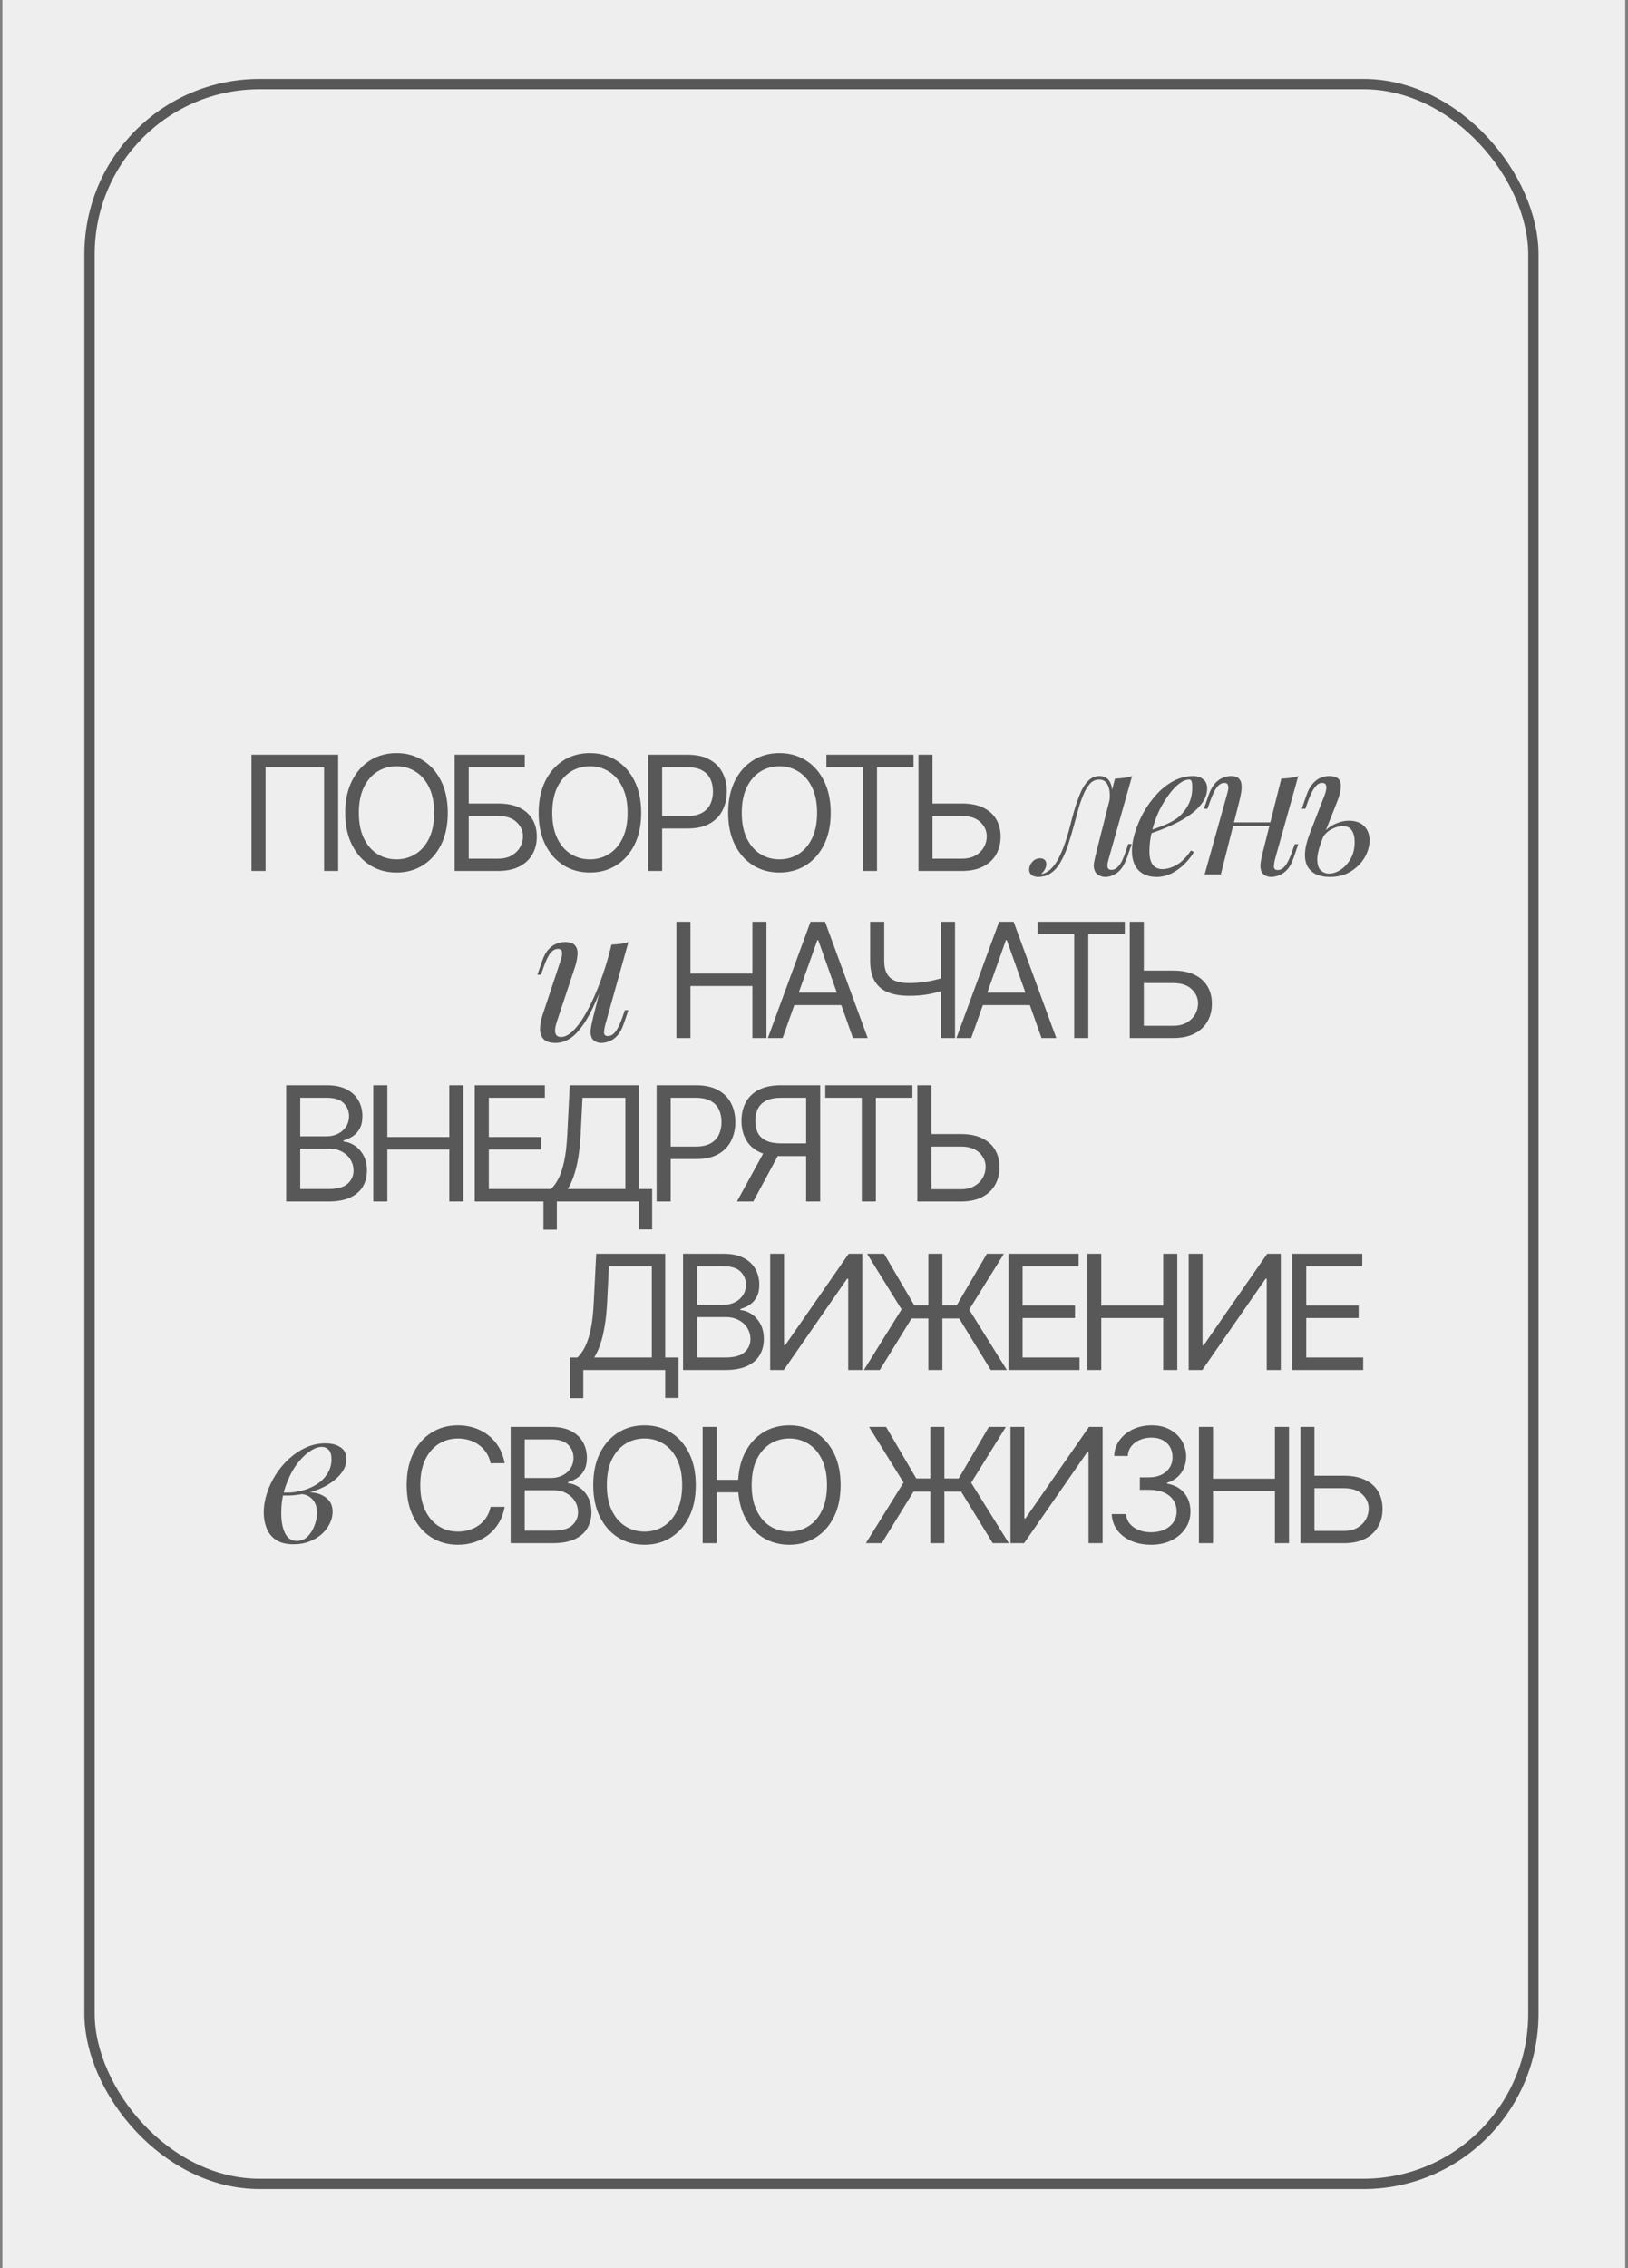
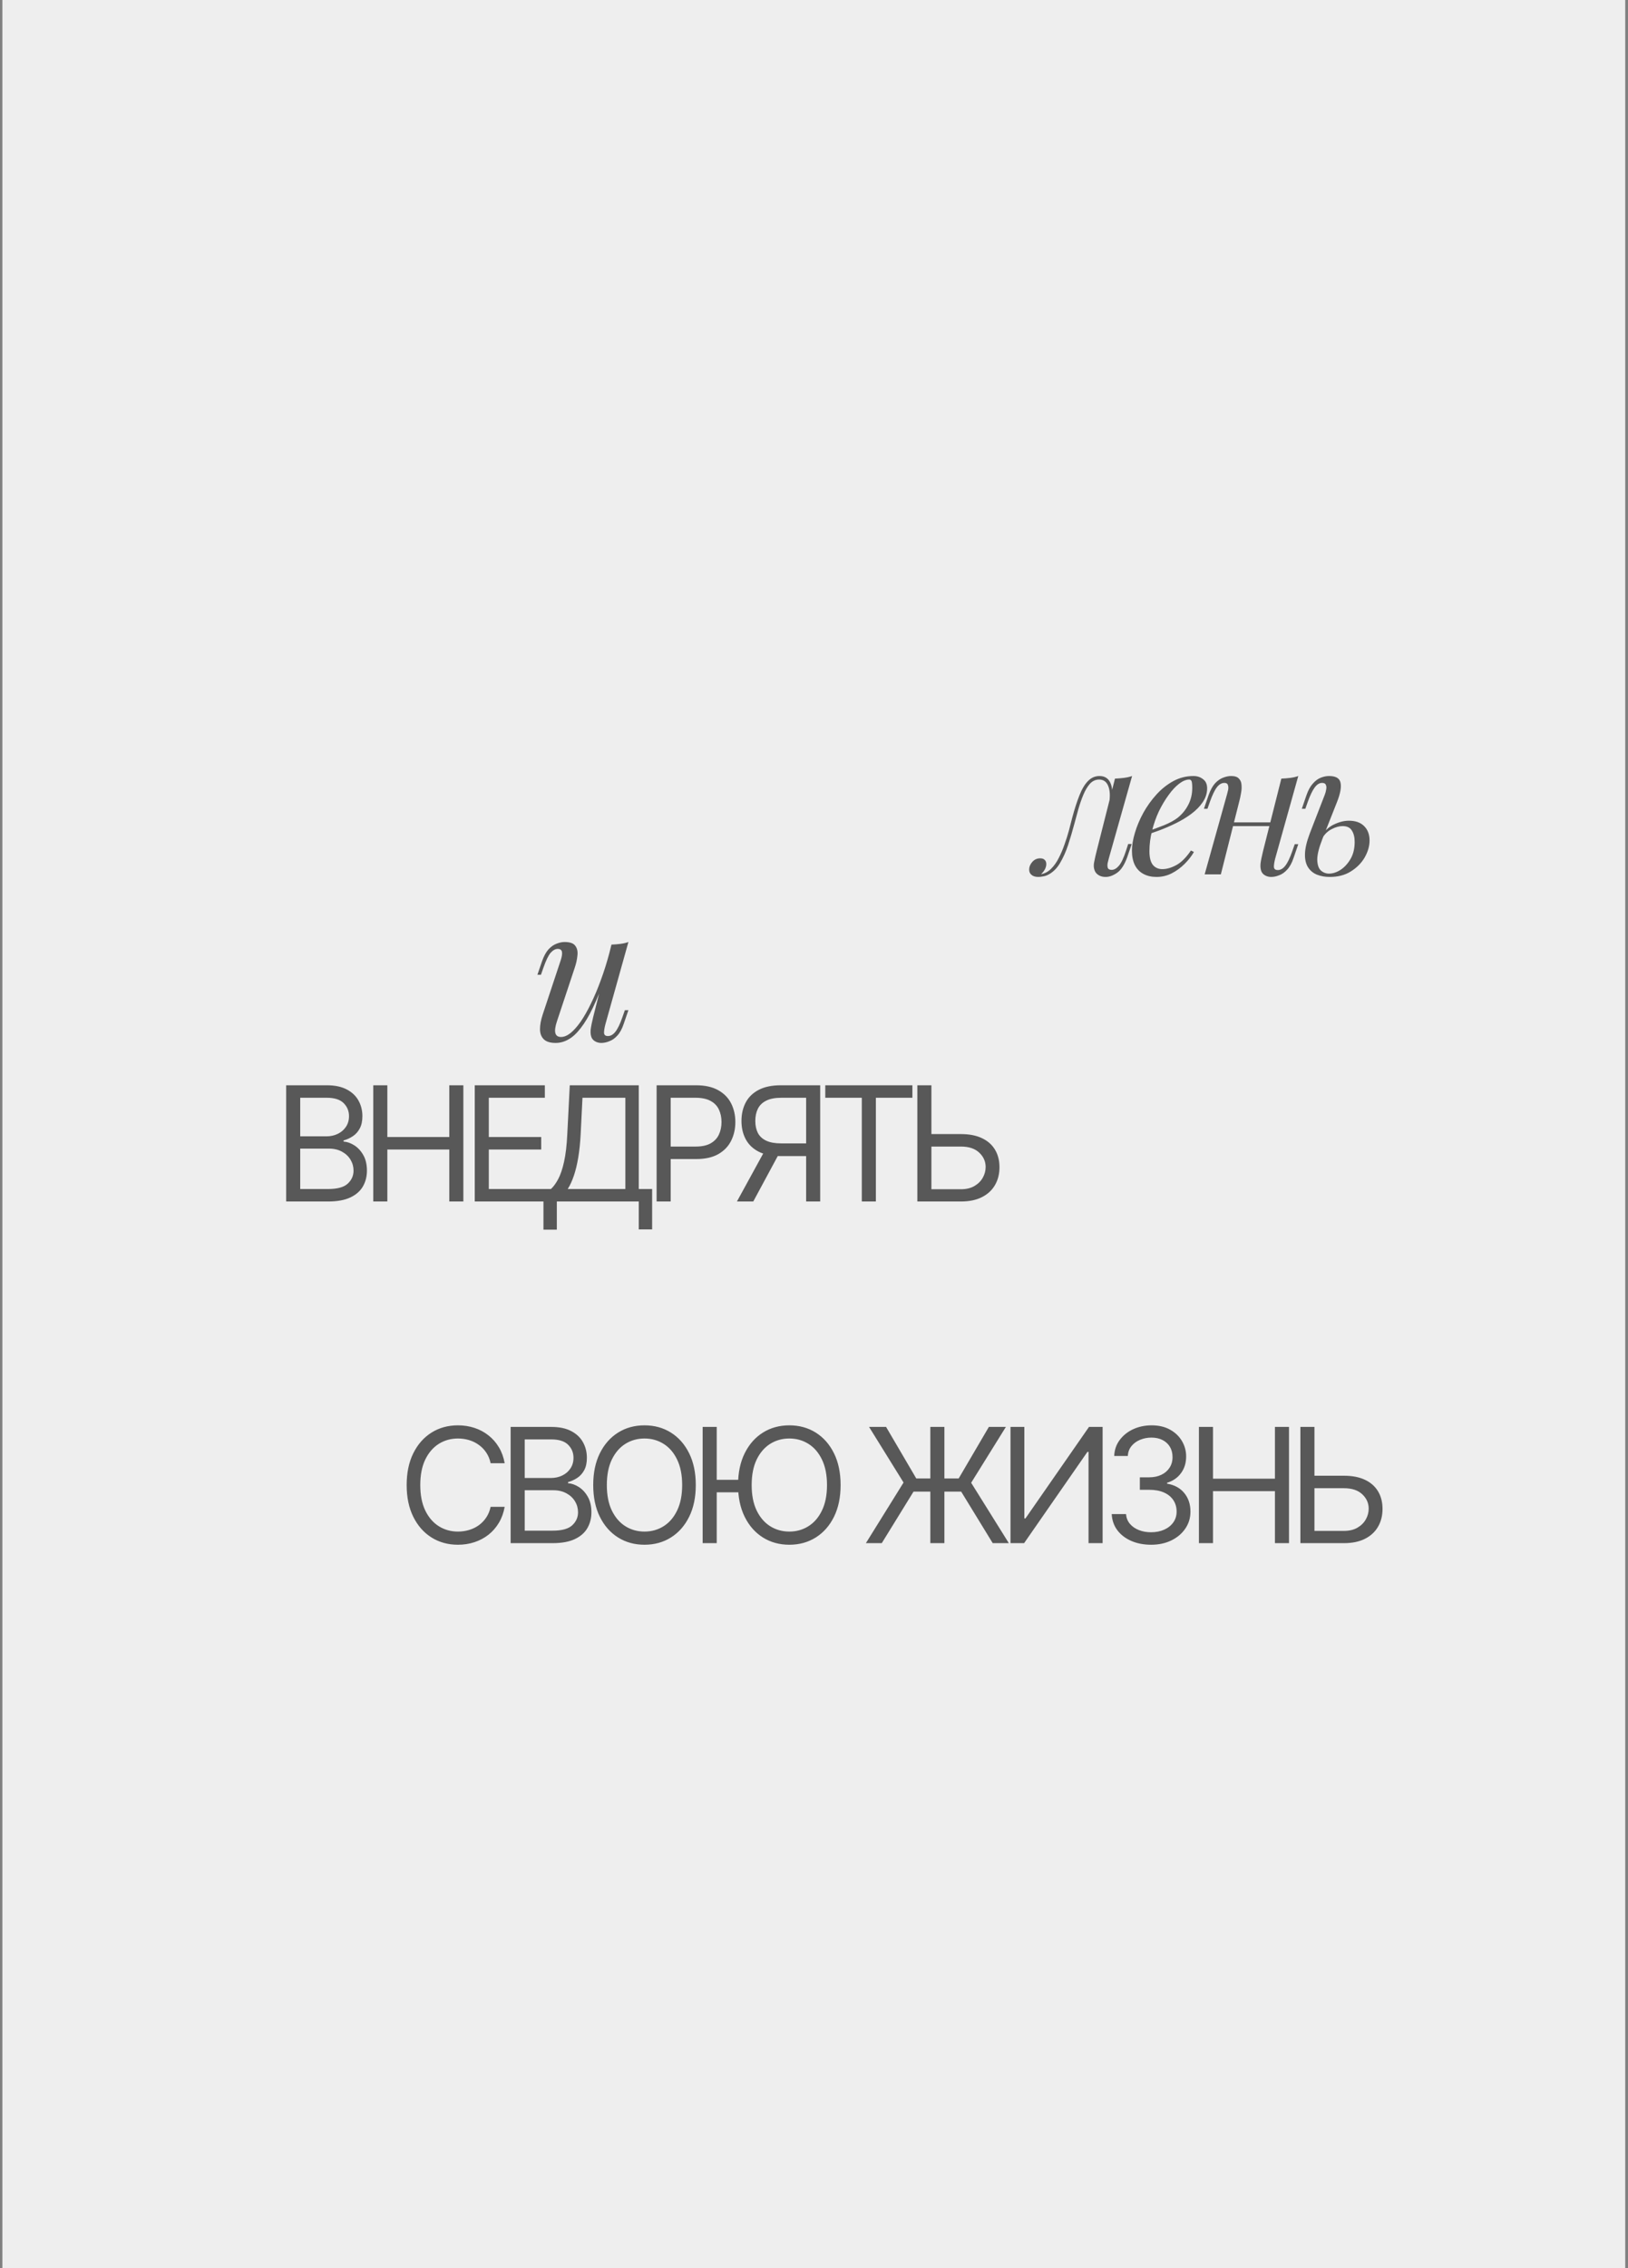
<svg xmlns="http://www.w3.org/2000/svg" width="316" height="440" viewBox="0 0 316 440" fill="none">
  <rect x="0" y="0" width="316" height="440" fill="#808080" stroke="none" />
  <rect width="315" height="440" transform="translate(0.461)" fill="#EEEEEE" />
-   <rect x="17.375" y="16.318" width="280.26" height="407.365" rx="33" stroke="#585858" stroke-width="2" />
-   <path d="M65.636 146.414V168.963H62.905V148.836H51.543V168.963H48.812V146.414H65.636ZM86.914 157.688C86.914 160.066 86.484 162.122 85.626 163.854C84.767 165.586 83.589 166.922 82.091 167.862C80.594 168.801 78.884 169.271 76.96 169.271C75.037 169.271 73.327 168.801 71.83 167.862C70.332 166.922 69.154 165.586 68.296 163.854C67.437 162.122 67.007 160.066 67.007 157.688C67.007 155.31 67.437 153.255 68.296 151.522C69.154 149.79 70.332 148.454 71.83 147.515C73.327 146.575 75.037 146.105 76.96 146.105C78.884 146.105 80.594 146.575 82.091 147.515C83.589 148.454 84.767 149.79 85.626 151.522C86.484 153.255 86.914 155.31 86.914 157.688ZM84.271 157.688C84.271 155.736 83.945 154.088 83.291 152.745C82.645 151.401 81.768 150.385 80.66 149.695C79.559 149.005 78.326 148.66 76.96 148.66C75.595 148.66 74.359 149.005 73.25 149.695C72.149 150.385 71.272 151.401 70.619 152.745C69.973 154.088 69.65 155.736 69.65 157.688C69.65 159.641 69.973 161.288 70.619 162.632C71.272 163.975 72.149 164.992 73.25 165.681C74.359 166.371 75.595 166.716 76.96 166.716C78.326 166.716 79.559 166.371 80.66 165.681C81.768 164.992 82.645 163.975 83.291 162.632C83.945 161.288 84.271 159.641 84.271 157.688ZM88.249 168.963V146.414H101.858V148.836H90.98V155.882H96.705C98.32 155.882 99.682 156.147 100.79 156.675C101.906 157.204 102.75 157.949 103.322 158.91C103.902 159.872 104.192 161.006 104.192 162.312C104.192 163.619 103.902 164.771 103.322 165.77C102.75 166.768 101.906 167.55 100.79 168.115C99.682 168.68 98.32 168.963 96.705 168.963H88.249ZM90.98 166.584H96.705C97.733 166.584 98.603 166.379 99.315 165.968C100.034 165.549 100.577 165.014 100.944 164.36C101.319 163.7 101.506 163.002 101.506 162.268C101.506 161.189 101.091 160.261 100.262 159.483C99.432 158.697 98.247 158.305 96.705 158.305H90.98V166.584ZM124.457 157.688C124.457 160.066 124.028 162.122 123.169 163.854C122.31 165.586 121.132 166.922 119.635 167.862C118.137 168.801 116.427 169.271 114.504 169.271C112.581 169.271 110.871 168.801 109.373 167.862C107.876 166.922 106.698 165.586 105.839 163.854C104.98 162.122 104.551 160.066 104.551 157.688C104.551 155.31 104.98 153.255 105.839 151.522C106.698 149.79 107.876 148.454 109.373 147.515C110.871 146.575 112.581 146.105 114.504 146.105C116.427 146.105 118.137 146.575 119.635 147.515C121.132 148.454 122.31 149.79 123.169 151.522C124.028 153.255 124.457 155.31 124.457 157.688ZM121.815 157.688C121.815 155.736 121.488 154.088 120.835 152.745C120.189 151.401 119.312 150.385 118.203 149.695C117.102 149.005 115.869 148.66 114.504 148.66C113.139 148.66 111.902 149.005 110.794 149.695C109.693 150.385 108.815 151.401 108.162 152.745C107.516 154.088 107.193 155.736 107.193 157.688C107.193 159.641 107.516 161.288 108.162 162.632C108.815 163.975 109.693 164.992 110.794 165.681C111.902 166.371 113.139 166.716 114.504 166.716C115.869 166.716 117.102 166.371 118.203 165.681C119.312 164.992 120.189 163.975 120.835 162.632C121.488 161.288 121.815 159.641 121.815 157.688ZM125.793 168.963V146.414H133.412C135.181 146.414 136.627 146.733 137.75 147.372C138.88 148.003 139.717 148.858 140.26 149.937C140.803 151.016 141.075 152.22 141.075 153.548C141.075 154.877 140.803 156.084 140.26 157.171C139.724 158.257 138.895 159.123 137.772 159.769C136.649 160.408 135.21 160.727 133.456 160.727H127.995V158.305H133.368C134.579 158.305 135.552 158.095 136.286 157.677C137.02 157.259 137.552 156.694 137.882 155.982C138.22 155.262 138.389 154.451 138.389 153.548C138.389 152.645 138.22 151.838 137.882 151.126C137.552 150.414 137.016 149.856 136.275 149.453C135.533 149.041 134.55 148.836 133.324 148.836H128.523V168.963H125.793ZM161.244 157.688C161.244 160.066 160.814 162.122 159.955 163.854C159.097 165.586 157.919 166.922 156.421 167.862C154.924 168.801 153.214 169.271 151.29 169.271C149.367 169.271 147.657 168.801 146.16 167.862C144.662 166.922 143.484 165.586 142.625 163.854C141.767 162.122 141.337 160.066 141.337 157.688C141.337 155.31 141.767 153.255 142.625 151.522C143.484 149.79 144.662 148.454 146.16 147.515C147.657 146.575 149.367 146.105 151.29 146.105C153.214 146.105 154.924 146.575 156.421 147.515C157.919 148.454 159.097 149.79 159.955 151.522C160.814 153.255 161.244 155.31 161.244 157.688ZM158.601 157.688C158.601 155.736 158.275 154.088 157.621 152.745C156.975 151.401 156.098 150.385 154.99 149.695C153.889 149.005 152.656 148.66 151.29 148.66C149.925 148.66 148.688 149.005 147.58 149.695C146.479 150.385 145.602 151.401 144.949 152.745C144.303 154.088 143.98 155.736 143.98 157.688C143.98 159.641 144.303 161.288 144.949 162.632C145.602 163.975 146.479 164.992 147.58 165.681C148.688 166.371 149.925 166.716 151.29 166.716C152.656 166.716 153.889 166.371 154.99 165.681C156.098 164.992 156.975 163.975 157.621 162.632C158.275 161.288 158.601 159.641 158.601 157.688ZM160.408 148.836V146.414H177.319V148.836H170.229V168.963H167.498V148.836H160.408ZM180.304 155.882H186.734C188.349 155.882 189.71 156.147 190.819 156.675C191.934 157.204 192.778 157.949 193.351 158.91C193.931 159.872 194.221 161.006 194.221 162.312C194.221 163.619 193.931 164.771 193.351 165.77C192.778 166.768 191.934 167.55 190.819 168.115C189.71 168.68 188.349 168.963 186.734 168.963H178.278V146.414H181.008V166.584H186.734C187.761 166.584 188.631 166.379 189.343 165.968C190.062 165.549 190.606 165.014 190.973 164.36C191.347 163.7 191.534 163.002 191.534 162.268C191.534 161.189 191.119 160.261 190.29 159.483C189.461 158.697 188.275 158.305 186.734 158.305H180.304V155.882Z" fill="#585858" />
-   <path d="M131.289 201.378V178.83H134.019V188.871H146.043V178.83H148.773V201.378H146.043V191.293H134.019V201.378H131.289ZM151.909 201.378H149.046L157.326 178.83H160.145L168.424 201.378H165.562L158.823 182.397H158.647L151.909 201.378ZM152.966 192.57H164.505V194.993H152.966V192.57ZM168.901 178.83H171.632V186.361C171.632 187.476 171.826 188.353 172.215 188.992C172.604 189.623 173.155 190.071 173.867 190.335C174.579 190.592 175.419 190.721 176.388 190.721C176.997 190.721 177.588 190.699 178.161 190.655C178.733 190.603 179.291 190.533 179.834 190.445C180.385 190.357 180.921 190.251 181.442 190.126C181.97 190.001 182.488 189.862 182.994 189.708V192.174C182.502 192.328 182.014 192.468 181.53 192.592C181.053 192.717 180.554 192.824 180.033 192.912C179.519 193 178.965 193.069 178.37 193.121C177.775 193.165 177.115 193.187 176.388 193.187C174.832 193.187 173.492 192.963 172.369 192.515C171.254 192.067 170.395 191.344 169.793 190.346C169.198 189.348 168.901 188.019 168.901 186.361V178.83ZM182.642 178.83H185.372V201.378H182.642V178.83ZM188.514 201.378H185.651L193.931 178.83H196.749L205.029 201.378H202.166L195.428 182.397H195.252L188.514 201.378ZM189.571 192.57H201.109V194.993H189.571V192.57ZM201.419 181.252V178.83H218.33V181.252H211.24V201.378H208.509V181.252H201.419ZM221.315 188.298H227.745C229.359 188.298 230.721 188.563 231.829 189.091C232.945 189.62 233.789 190.365 234.362 191.326C234.942 192.288 235.232 193.422 235.232 194.728C235.232 196.035 234.942 197.187 234.362 198.185C233.789 199.184 232.945 199.965 231.829 200.531C230.721 201.096 229.359 201.378 227.745 201.378H219.289V178.83H222.019V199H227.745C228.772 199 229.642 198.795 230.354 198.384C231.073 197.965 231.617 197.429 231.984 196.776C232.358 196.116 232.545 195.418 232.545 194.684C232.545 193.605 232.13 192.677 231.301 191.899C230.471 191.113 229.286 190.721 227.745 190.721H221.315V188.298Z" fill="#585858" />
  <path d="M55.544 233.094V210.545H63.427C64.998 210.545 66.293 210.817 67.314 211.36C68.334 211.896 69.094 212.619 69.593 213.529C70.092 214.432 70.342 215.434 70.342 216.535C70.342 217.504 70.169 218.304 69.824 218.935C69.486 219.566 69.039 220.065 68.481 220.432C67.93 220.799 67.332 221.071 66.686 221.247V221.467C67.376 221.511 68.07 221.754 68.767 222.194C69.464 222.634 70.048 223.266 70.518 224.088C70.987 224.91 71.222 225.915 71.222 227.105C71.222 228.235 70.966 229.252 70.452 230.154C69.938 231.057 69.127 231.773 68.018 232.301C66.91 232.83 65.468 233.094 63.691 233.094H55.544ZM58.274 230.672H63.691C65.475 230.672 66.741 230.327 67.49 229.637C68.246 228.94 68.624 228.096 68.624 227.105C68.624 226.341 68.43 225.637 68.04 224.991C67.651 224.337 67.097 223.816 66.378 223.427C65.659 223.031 64.807 222.833 63.824 222.833H58.274V230.672ZM58.274 220.454H63.339C64.161 220.454 64.903 220.293 65.563 219.97C66.231 219.647 66.76 219.192 67.149 218.605C67.545 218.018 67.743 217.328 67.743 216.535C67.743 215.544 67.398 214.703 66.708 214.014C66.018 213.316 64.925 212.968 63.427 212.968H58.274V220.454ZM72.454 233.094V210.545H75.184V220.587H87.207V210.545H89.938V233.094H87.207V223.009H75.184V233.094H72.454ZM92.149 233.094V210.545H105.757V212.968H94.879V220.587H105.053V223.009H94.879V230.672H105.933V233.094H92.149ZM105.486 238.555V230.672H106.939C107.438 230.217 107.908 229.575 108.348 228.745C108.796 227.908 109.174 226.793 109.482 225.398C109.798 223.996 110.007 222.216 110.11 220.058L110.594 210.545H123.983V230.672H126.581V238.511H123.983V233.094H108.084V238.555H105.486ZM110.198 230.672H121.384V212.968H113.061L112.708 220.058C112.62 221.702 112.466 223.192 112.246 224.528C112.026 225.857 111.743 227.035 111.398 228.062C111.053 229.083 110.653 229.953 110.198 230.672ZM127.452 233.094V210.545H135.071C136.84 210.545 138.286 210.865 139.409 211.503C140.539 212.134 141.376 212.99 141.919 214.069C142.462 215.148 142.734 216.351 142.734 217.68C142.734 219.008 142.462 220.216 141.919 221.302C141.383 222.389 140.554 223.255 139.431 223.901C138.308 224.539 136.869 224.859 135.115 224.859H129.654V222.436H135.027C136.238 222.436 137.21 222.227 137.944 221.809C138.678 221.39 139.21 220.825 139.541 220.113C139.878 219.394 140.047 218.583 140.047 217.68C140.047 216.777 139.878 215.97 139.541 215.258C139.21 214.546 138.675 213.988 137.933 213.584C137.192 213.173 136.208 212.968 134.983 212.968H130.182V233.094H127.452ZM159.203 233.094H156.472V212.968H151.672C150.454 212.968 149.474 213.155 148.732 213.529C147.991 213.896 147.451 214.417 147.114 215.092C146.776 215.768 146.607 216.557 146.607 217.46C146.607 218.363 146.772 219.141 147.103 219.794C147.44 220.44 147.976 220.939 148.71 221.291C149.452 221.644 150.424 221.82 151.628 221.82H157.706V224.286H151.54C149.793 224.286 148.358 223.996 147.235 223.416C146.112 222.829 145.279 222.022 144.736 220.994C144.192 219.966 143.921 218.788 143.921 217.46C143.921 216.131 144.192 214.946 144.736 213.903C145.279 212.861 146.116 212.043 147.246 211.448C148.376 210.846 149.822 210.545 151.584 210.545H159.203V233.094ZM148.589 222.965H151.672L146.211 233.094H143.04L148.589 222.965ZM160.189 212.968V210.545H177.101V212.968H170.01V233.094H167.28V212.968H160.189ZM180.085 220.014H186.515C188.13 220.014 189.492 220.278 190.6 220.807C191.716 221.335 192.56 222.08 193.132 223.042C193.712 224.003 194.002 225.137 194.002 226.444C194.002 227.751 193.712 228.903 193.132 229.901C192.56 230.899 191.716 231.681 190.6 232.246C189.492 232.812 188.13 233.094 186.515 233.094H178.059V210.545H180.79V230.716H186.515C187.543 230.716 188.413 230.51 189.125 230.099C189.844 229.681 190.387 229.145 190.754 228.492C191.128 227.831 191.316 227.134 191.316 226.4C191.316 225.321 190.901 224.392 190.071 223.614C189.242 222.829 188.057 222.436 186.515 222.436H180.085V220.014Z" fill="#585858" />
-   <path d="M110.618 271.245V263.362H112.071C112.57 262.907 113.04 262.264 113.48 261.435C113.928 260.598 114.306 259.482 114.614 258.088C114.93 256.686 115.139 254.906 115.242 252.748L115.726 243.235H129.115V263.362H131.713V271.201H129.115V265.784H113.216V271.245H110.618ZM115.33 263.362H126.516V245.657H118.193L117.84 252.748C117.752 254.392 117.598 255.882 117.378 257.218C117.158 258.547 116.875 259.725 116.53 260.752C116.185 261.773 115.785 262.642 115.33 263.362ZM132.584 265.784V243.235H140.467C142.038 243.235 143.333 243.507 144.354 244.05C145.374 244.586 146.134 245.309 146.633 246.219C147.132 247.122 147.381 248.124 147.381 249.225C147.381 250.194 147.209 250.994 146.864 251.625C146.526 252.256 146.078 252.755 145.521 253.122C144.97 253.489 144.372 253.761 143.726 253.937V254.157C144.416 254.201 145.11 254.443 145.807 254.884C146.504 255.324 147.088 255.956 147.558 256.778C148.027 257.6 148.262 258.605 148.262 259.794C148.262 260.925 148.005 261.941 147.491 262.844C146.978 263.747 146.167 264.463 145.058 264.991C143.95 265.52 142.508 265.784 140.731 265.784H132.584ZM135.314 263.362H140.731C142.515 263.362 143.781 263.017 144.53 262.327C145.286 261.629 145.664 260.785 145.664 259.794C145.664 259.031 145.469 258.326 145.08 257.68C144.691 257.027 144.137 256.506 143.418 256.117C142.698 255.721 141.847 255.522 140.863 255.522H135.314V263.362ZM135.314 253.144H140.379C141.201 253.144 141.942 252.983 142.603 252.66C143.271 252.337 143.799 251.882 144.188 251.295C144.585 250.707 144.783 250.017 144.783 249.225C144.783 248.234 144.438 247.393 143.748 246.703C143.058 246.006 141.964 245.657 140.467 245.657H135.314V253.144ZM149.493 243.235H152.18V260.984H152.4L164.731 243.235H167.374V265.784H164.643V248.08H164.423L152.136 265.784H149.493V243.235ZM182.926 243.235V265.784H180.196V243.235H182.926ZM167.688 265.784L174.999 254.025L168.305 243.235H171.608L177.465 253.232H185.701L191.558 243.235H194.861L188.123 254.069L195.434 265.784H192.307L186.185 255.787H176.937L170.771 265.784H167.688ZM195.757 265.784V243.235H209.365V245.657H198.487V253.276H208.661V255.699H198.487V263.362H209.542V265.784H195.757ZM211.031 265.784V243.235H213.762V253.276H225.785V243.235H228.516V265.784H225.785V255.699H213.762V265.784H211.031ZM230.727 243.235H233.413V260.984H233.633L245.965 243.235H248.607V265.784H245.877V248.08H245.656L233.369 265.784H230.727V243.235ZM250.815 265.784V243.235H264.424V245.657H253.546V253.276H263.719V255.699H253.546V263.362H264.6V265.784H250.815Z" fill="#585858" />
-   <path d="M97.96 283.873H95.23C95.069 283.088 94.786 282.398 94.382 281.804C93.986 281.209 93.501 280.71 92.929 280.306C92.364 279.895 91.736 279.587 91.046 279.381C90.356 279.176 89.637 279.073 88.888 279.073C87.523 279.073 86.286 279.418 85.178 280.108C84.077 280.798 83.2 281.815 82.546 283.158C81.9 284.501 81.577 286.149 81.577 288.101C81.577 290.054 81.9 291.702 82.546 293.045C83.2 294.388 84.077 295.405 85.178 296.095C86.286 296.785 87.523 297.13 88.888 297.13C89.637 297.13 90.356 297.027 91.046 296.821C91.736 296.616 92.364 296.311 92.929 295.908C93.501 295.496 93.986 294.994 94.382 294.399C94.786 293.797 95.069 293.107 95.23 292.329H97.96C97.755 293.482 97.381 294.513 96.838 295.423C96.294 296.333 95.619 297.108 94.812 297.746C94.004 298.377 93.098 298.858 92.092 299.189C91.094 299.519 90.026 299.684 88.888 299.684C86.965 299.684 85.255 299.214 83.757 298.275C82.26 297.335 81.082 295.999 80.223 294.267C79.364 292.535 78.935 290.48 78.935 288.101C78.935 285.723 79.364 283.668 80.223 281.936C81.082 280.203 82.26 278.867 83.757 277.928C85.255 276.988 86.965 276.519 88.888 276.519C90.026 276.519 91.094 276.684 92.092 277.014C93.098 277.344 94.004 277.829 94.812 278.467C95.619 279.099 96.294 279.869 96.838 280.78C97.381 281.682 97.755 282.714 97.96 283.873ZM99.117 299.376V276.827H107.001C108.571 276.827 109.867 277.098 110.887 277.642C111.908 278.177 112.667 278.9 113.166 279.811C113.665 280.714 113.915 281.715 113.915 282.816C113.915 283.785 113.743 284.585 113.398 285.217C113.06 285.848 112.612 286.347 112.054 286.714C111.504 287.081 110.906 287.353 110.26 287.529V287.749C110.95 287.793 111.643 288.035 112.341 288.476C113.038 288.916 113.621 289.547 114.091 290.369C114.561 291.192 114.796 292.197 114.796 293.386C114.796 294.517 114.539 295.533 114.025 296.436C113.511 297.339 112.7 298.055 111.592 298.583C110.484 299.111 109.041 299.376 107.265 299.376H99.117ZM101.848 296.953H107.265C109.049 296.953 110.315 296.609 111.063 295.919C111.819 295.221 112.197 294.377 112.197 293.386C112.197 292.623 112.003 291.918 111.614 291.272C111.225 290.619 110.671 290.098 109.951 289.709C109.232 289.312 108.381 289.114 107.397 289.114H101.848V296.953ZM101.848 286.736H106.913C107.735 286.736 108.476 286.575 109.137 286.252C109.805 285.929 110.333 285.474 110.722 284.886C111.118 284.299 111.317 283.609 111.317 282.816C111.317 281.826 110.972 280.985 110.282 280.295C109.592 279.598 108.498 279.249 107.001 279.249H101.848V286.736ZM135.053 288.101C135.053 290.48 134.623 292.535 133.764 294.267C132.906 295.999 131.728 297.335 130.23 298.275C128.733 299.214 127.022 299.684 125.099 299.684C123.176 299.684 121.466 299.214 119.969 298.275C118.471 297.335 117.293 295.999 116.434 294.267C115.576 292.535 115.146 290.48 115.146 288.101C115.146 285.723 115.576 283.668 116.434 281.936C117.293 280.203 118.471 278.867 119.969 277.928C121.466 276.988 123.176 276.519 125.099 276.519C127.022 276.519 128.733 276.988 130.23 277.928C131.728 278.867 132.906 280.203 133.764 281.936C134.623 283.668 135.053 285.723 135.053 288.101ZM132.41 288.101C132.41 286.149 132.083 284.501 131.43 283.158C130.784 281.815 129.907 280.798 128.799 280.108C127.698 279.418 126.465 279.073 125.099 279.073C123.734 279.073 122.497 279.418 121.389 280.108C120.288 280.798 119.411 281.815 118.758 283.158C118.112 284.501 117.789 286.149 117.789 288.101C117.789 290.054 118.112 291.702 118.758 293.045C119.411 294.388 120.288 295.405 121.389 296.095C122.497 296.785 123.734 297.13 125.099 297.13C126.465 297.13 127.698 296.785 128.799 296.095C129.907 295.405 130.784 294.388 131.43 293.045C132.083 291.702 132.41 290.054 132.41 288.101ZM139.119 276.827V299.376H136.388V276.827H139.119ZM144.04 287.088V289.511H137.137V287.088H144.04ZM163.165 288.101C163.165 290.48 162.736 292.535 161.877 294.267C161.018 295.999 159.84 297.335 158.343 298.275C156.845 299.214 155.135 299.684 153.212 299.684C151.289 299.684 149.579 299.214 148.081 298.275C146.584 297.335 145.406 295.999 144.547 294.267C143.688 292.535 143.259 290.48 143.259 288.101C143.259 285.723 143.688 283.668 144.547 281.936C145.406 280.203 146.584 278.867 148.081 277.928C149.579 276.988 151.289 276.519 153.212 276.519C155.135 276.519 156.845 276.988 158.343 277.928C159.84 278.867 161.018 280.203 161.877 281.936C162.736 283.668 163.165 285.723 163.165 288.101ZM160.523 288.101C160.523 286.149 160.196 284.501 159.543 283.158C158.897 281.815 158.02 280.798 156.911 280.108C155.81 279.418 154.577 279.073 153.212 279.073C151.847 279.073 150.61 279.418 149.501 280.108C148.4 280.798 147.523 281.815 146.87 283.158C146.224 284.501 145.901 286.149 145.901 288.101C145.901 290.054 146.224 291.702 146.87 293.045C147.523 294.388 148.4 295.405 149.501 296.095C150.61 296.785 151.847 297.13 153.212 297.13C154.577 297.13 155.81 296.785 156.911 296.095C158.02 295.405 158.897 294.388 159.543 293.045C160.196 291.702 160.523 290.054 160.523 288.101ZM183.31 276.827V299.376H180.579V276.827H183.31ZM168.072 299.376L175.382 287.617L168.688 276.827H171.991L177.849 286.824H186.084L191.942 276.827H195.245L188.506 287.661L195.817 299.376H192.69L186.569 289.379H177.32L171.154 299.376H168.072ZM196.14 276.827H198.827V294.575H199.047L211.378 276.827H214.021V299.376H211.29V281.671H211.07L198.782 299.376H196.14V276.827ZM223.452 299.684C221.998 299.684 220.703 299.434 219.565 298.935C218.435 298.436 217.535 297.743 216.867 296.854C216.207 295.959 215.847 294.92 215.788 293.739H218.563C218.622 294.465 218.871 295.093 219.312 295.621C219.752 296.142 220.328 296.546 221.04 296.832C221.752 297.119 222.541 297.262 223.407 297.262C224.376 297.262 225.235 297.093 225.984 296.755C226.733 296.418 227.32 295.948 227.745 295.346C228.171 294.744 228.384 294.047 228.384 293.254C228.384 292.425 228.179 291.694 227.768 291.063C227.356 290.424 226.755 289.925 225.962 289.566C225.169 289.206 224.2 289.026 223.055 289.026H221.249V286.604H223.055C223.951 286.604 224.736 286.442 225.411 286.119C226.094 285.797 226.626 285.341 227.008 284.754C227.397 284.167 227.591 283.477 227.591 282.684C227.591 281.921 227.423 281.257 227.085 280.691C226.747 280.126 226.27 279.686 225.654 279.37C225.044 279.055 224.325 278.897 223.496 278.897C222.718 278.897 221.984 279.04 221.294 279.326C220.611 279.605 220.053 280.013 219.62 280.548C219.187 281.077 218.952 281.715 218.915 282.464H216.273C216.317 281.282 216.673 280.247 217.341 279.359C218.009 278.464 218.882 277.766 219.961 277.267C221.048 276.768 222.24 276.519 223.54 276.519C224.934 276.519 226.131 276.801 227.129 277.366C228.127 277.924 228.894 278.662 229.43 279.579C229.966 280.497 230.234 281.488 230.234 282.552C230.234 283.822 229.9 284.905 229.232 285.8C228.571 286.696 227.672 287.316 226.534 287.661V287.837C227.958 288.072 229.07 288.678 229.87 289.654C230.671 290.623 231.071 291.823 231.071 293.254C231.071 294.48 230.737 295.581 230.069 296.557C229.408 297.526 228.505 298.289 227.36 298.847C226.215 299.405 224.912 299.684 223.452 299.684ZM232.715 299.376V276.827H235.445V286.868H247.468V276.827H250.199V299.376H247.468V289.29H235.445V299.376H232.715ZM254.436 286.296H260.866C262.48 286.296 263.842 286.56 264.95 287.088C266.066 287.617 266.91 288.362 267.483 289.323C268.063 290.285 268.353 291.419 268.353 292.726C268.353 294.032 268.063 295.185 267.483 296.183C266.91 297.181 266.066 297.963 264.95 298.528C263.842 299.093 262.48 299.376 260.866 299.376H252.41V276.827H255.14V296.998H260.866C261.893 296.998 262.763 296.792 263.475 296.381C264.194 295.963 264.738 295.427 265.105 294.773C265.479 294.113 265.666 293.416 265.666 292.682C265.666 291.603 265.251 290.674 264.422 289.896C263.592 289.111 262.407 288.718 260.866 288.718H254.436V286.296Z" fill="#585858" />
+   <path d="M97.96 283.873H95.23C95.069 283.088 94.786 282.398 94.382 281.804C93.986 281.209 93.501 280.71 92.929 280.306C92.364 279.895 91.736 279.587 91.046 279.381C90.356 279.176 89.637 279.073 88.888 279.073C87.523 279.073 86.286 279.418 85.178 280.108C84.077 280.798 83.2 281.815 82.546 283.158C81.9 284.501 81.577 286.149 81.577 288.101C81.577 290.054 81.9 291.702 82.546 293.045C83.2 294.388 84.077 295.405 85.178 296.095C86.286 296.785 87.523 297.13 88.888 297.13C89.637 297.13 90.356 297.027 91.046 296.821C91.736 296.616 92.364 296.311 92.929 295.908C93.501 295.496 93.986 294.994 94.382 294.399C94.786 293.797 95.069 293.107 95.23 292.329H97.96C97.755 293.482 97.381 294.513 96.838 295.423C96.294 296.333 95.619 297.108 94.812 297.746C94.004 298.377 93.098 298.858 92.092 299.189C91.094 299.519 90.026 299.684 88.888 299.684C86.965 299.684 85.255 299.214 83.757 298.275C82.26 297.335 81.082 295.999 80.223 294.267C79.364 292.535 78.935 290.48 78.935 288.101C78.935 285.723 79.364 283.668 80.223 281.936C81.082 280.203 82.26 278.867 83.757 277.928C85.255 276.988 86.965 276.519 88.888 276.519C90.026 276.519 91.094 276.684 92.092 277.014C93.098 277.344 94.004 277.829 94.812 278.467C95.619 279.099 96.294 279.869 96.838 280.78C97.381 281.682 97.755 282.714 97.96 283.873ZM99.117 299.376V276.827H107.001C108.571 276.827 109.867 277.098 110.887 277.642C111.908 278.177 112.667 278.9 113.166 279.811C113.665 280.714 113.915 281.715 113.915 282.816C113.915 283.785 113.743 284.585 113.398 285.217C113.06 285.848 112.612 286.347 112.054 286.714C111.504 287.081 110.906 287.353 110.26 287.529V287.749C110.95 287.793 111.643 288.035 112.341 288.476C113.038 288.916 113.621 289.547 114.091 290.369C114.561 291.192 114.796 292.197 114.796 293.386C114.796 294.517 114.539 295.533 114.025 296.436C113.511 297.339 112.7 298.055 111.592 298.583C110.484 299.111 109.041 299.376 107.265 299.376H99.117ZM101.848 296.953H107.265C109.049 296.953 110.315 296.609 111.063 295.919C111.819 295.221 112.197 294.377 112.197 293.386C112.197 292.623 112.003 291.918 111.614 291.272C111.225 290.619 110.671 290.098 109.951 289.709C109.232 289.312 108.381 289.114 107.397 289.114H101.848V296.953ZM101.848 286.736H106.913C107.735 286.736 108.476 286.575 109.137 286.252C109.805 285.929 110.333 285.474 110.722 284.886C111.118 284.299 111.317 283.609 111.317 282.816C111.317 281.826 110.972 280.985 110.282 280.295C109.592 279.598 108.498 279.249 107.001 279.249H101.848V286.736ZM135.053 288.101C135.053 290.48 134.623 292.535 133.764 294.267C132.906 295.999 131.728 297.335 130.23 298.275C128.733 299.214 127.022 299.684 125.099 299.684C123.176 299.684 121.466 299.214 119.969 298.275C118.471 297.335 117.293 295.999 116.434 294.267C115.576 292.535 115.146 290.48 115.146 288.101C115.146 285.723 115.576 283.668 116.434 281.936C117.293 280.203 118.471 278.867 119.969 277.928C121.466 276.988 123.176 276.519 125.099 276.519C127.022 276.519 128.733 276.988 130.23 277.928C131.728 278.867 132.906 280.203 133.764 281.936C134.623 283.668 135.053 285.723 135.053 288.101ZM132.41 288.101C132.41 286.149 132.083 284.501 131.43 283.158C130.784 281.815 129.907 280.798 128.799 280.108C127.698 279.418 126.465 279.073 125.099 279.073C123.734 279.073 122.497 279.418 121.389 280.108C120.288 280.798 119.411 281.815 118.758 283.158C118.112 284.501 117.789 286.149 117.789 288.101C117.789 290.054 118.112 291.702 118.758 293.045C119.411 294.388 120.288 295.405 121.389 296.095C122.497 296.785 123.734 297.13 125.099 297.13C126.465 297.13 127.698 296.785 128.799 296.095C129.907 295.405 130.784 294.388 131.43 293.045C132.083 291.702 132.41 290.054 132.41 288.101M139.119 276.827V299.376H136.388V276.827H139.119ZM144.04 287.088V289.511H137.137V287.088H144.04ZM163.165 288.101C163.165 290.48 162.736 292.535 161.877 294.267C161.018 295.999 159.84 297.335 158.343 298.275C156.845 299.214 155.135 299.684 153.212 299.684C151.289 299.684 149.579 299.214 148.081 298.275C146.584 297.335 145.406 295.999 144.547 294.267C143.688 292.535 143.259 290.48 143.259 288.101C143.259 285.723 143.688 283.668 144.547 281.936C145.406 280.203 146.584 278.867 148.081 277.928C149.579 276.988 151.289 276.519 153.212 276.519C155.135 276.519 156.845 276.988 158.343 277.928C159.84 278.867 161.018 280.203 161.877 281.936C162.736 283.668 163.165 285.723 163.165 288.101ZM160.523 288.101C160.523 286.149 160.196 284.501 159.543 283.158C158.897 281.815 158.02 280.798 156.911 280.108C155.81 279.418 154.577 279.073 153.212 279.073C151.847 279.073 150.61 279.418 149.501 280.108C148.4 280.798 147.523 281.815 146.87 283.158C146.224 284.501 145.901 286.149 145.901 288.101C145.901 290.054 146.224 291.702 146.87 293.045C147.523 294.388 148.4 295.405 149.501 296.095C150.61 296.785 151.847 297.13 153.212 297.13C154.577 297.13 155.81 296.785 156.911 296.095C158.02 295.405 158.897 294.388 159.543 293.045C160.196 291.702 160.523 290.054 160.523 288.101ZM183.31 276.827V299.376H180.579V276.827H183.31ZM168.072 299.376L175.382 287.617L168.688 276.827H171.991L177.849 286.824H186.084L191.942 276.827H195.245L188.506 287.661L195.817 299.376H192.69L186.569 289.379H177.32L171.154 299.376H168.072ZM196.14 276.827H198.827V294.575H199.047L211.378 276.827H214.021V299.376H211.29V281.671H211.07L198.782 299.376H196.14V276.827ZM223.452 299.684C221.998 299.684 220.703 299.434 219.565 298.935C218.435 298.436 217.535 297.743 216.867 296.854C216.207 295.959 215.847 294.92 215.788 293.739H218.563C218.622 294.465 218.871 295.093 219.312 295.621C219.752 296.142 220.328 296.546 221.04 296.832C221.752 297.119 222.541 297.262 223.407 297.262C224.376 297.262 225.235 297.093 225.984 296.755C226.733 296.418 227.32 295.948 227.745 295.346C228.171 294.744 228.384 294.047 228.384 293.254C228.384 292.425 228.179 291.694 227.768 291.063C227.356 290.424 226.755 289.925 225.962 289.566C225.169 289.206 224.2 289.026 223.055 289.026H221.249V286.604H223.055C223.951 286.604 224.736 286.442 225.411 286.119C226.094 285.797 226.626 285.341 227.008 284.754C227.397 284.167 227.591 283.477 227.591 282.684C227.591 281.921 227.423 281.257 227.085 280.691C226.747 280.126 226.27 279.686 225.654 279.37C225.044 279.055 224.325 278.897 223.496 278.897C222.718 278.897 221.984 279.04 221.294 279.326C220.611 279.605 220.053 280.013 219.62 280.548C219.187 281.077 218.952 281.715 218.915 282.464H216.273C216.317 281.282 216.673 280.247 217.341 279.359C218.009 278.464 218.882 277.766 219.961 277.267C221.048 276.768 222.24 276.519 223.54 276.519C224.934 276.519 226.131 276.801 227.129 277.366C228.127 277.924 228.894 278.662 229.43 279.579C229.966 280.497 230.234 281.488 230.234 282.552C230.234 283.822 229.9 284.905 229.232 285.8C228.571 286.696 227.672 287.316 226.534 287.661V287.837C227.958 288.072 229.07 288.678 229.87 289.654C230.671 290.623 231.071 291.823 231.071 293.254C231.071 294.48 230.737 295.581 230.069 296.557C229.408 297.526 228.505 298.289 227.36 298.847C226.215 299.405 224.912 299.684 223.452 299.684ZM232.715 299.376V276.827H235.445V286.868H247.468V276.827H250.199V299.376H247.468V289.29H235.445V299.376H232.715ZM254.436 286.296H260.866C262.48 286.296 263.842 286.56 264.95 287.088C266.066 287.617 266.91 288.362 267.483 289.323C268.063 290.285 268.353 291.419 268.353 292.726C268.353 294.032 268.063 295.185 267.483 296.183C266.91 297.181 266.066 297.963 264.95 298.528C263.842 299.093 262.48 299.376 260.866 299.376H252.41V276.827H255.14V296.998H260.866C261.893 296.998 262.763 296.792 263.475 296.381C264.194 295.963 264.738 295.427 265.105 294.773C265.479 294.113 265.666 293.416 265.666 292.682C265.666 291.603 265.251 290.674 264.422 289.896C263.592 289.111 262.407 288.718 260.866 288.718H254.436V286.296Z" fill="#585858" />
  <path d="M117.605 189.328C116.738 191.736 115.907 193.771 115.113 195.433C114.318 197.095 113.523 198.432 112.728 199.443C111.957 200.455 111.163 201.189 110.344 201.647C109.549 202.104 108.718 202.333 107.851 202.333C106.791 202.333 106.021 202.092 105.539 201.611C105.057 201.129 104.816 200.479 104.816 199.66C104.816 198.841 104.985 197.914 105.322 196.878L108.826 186.329C109.067 185.607 109.152 185.053 109.079 184.667C109.007 184.282 108.73 184.089 108.248 184.089C107.791 184.089 107.333 184.342 106.876 184.848C106.442 185.354 105.972 186.329 105.467 187.774L104.997 189.111H104.311L105.214 186.474C105.575 185.462 105.996 184.691 106.478 184.161C106.984 183.632 107.502 183.27 108.032 183.078C108.586 182.861 109.103 182.753 109.585 182.753C110.645 182.753 111.343 183.005 111.68 183.511C112.042 183.993 112.174 184.619 112.078 185.39C112.006 186.16 111.825 186.967 111.536 187.81L108.104 198.143C107.43 200.166 107.694 201.177 108.899 201.177C109.477 201.177 110.091 200.924 110.741 200.419C111.391 199.889 112.054 199.142 112.728 198.179C113.403 197.191 114.065 196.023 114.715 194.674C115.389 193.302 116.028 191.784 116.63 190.122C117.256 188.436 117.822 186.63 118.328 184.703L117.605 189.328ZM117.497 198.757C117.328 199.407 117.244 199.949 117.244 200.382C117.268 200.792 117.521 200.997 118.003 200.997C118.533 200.997 119.014 200.72 119.448 200.166C119.905 199.588 120.363 198.636 120.821 197.312L121.29 195.975H121.977L121.073 198.612C120.736 199.624 120.315 200.394 119.809 200.924C119.327 201.454 118.81 201.815 118.256 202.008C117.726 202.225 117.208 202.333 116.702 202.333C116.317 202.333 115.955 202.249 115.618 202.08C115.281 201.912 115.028 201.671 114.86 201.358C114.667 200.948 114.595 200.431 114.643 199.804C114.715 199.178 114.884 198.335 115.149 197.276L118.689 183.258C119.291 183.234 119.869 183.186 120.423 183.114C121.001 183.042 121.519 182.921 121.977 182.753L117.497 198.757Z" fill="#585858" />
  <path d="M215.228 166.518C215.18 166.734 215.108 167.023 215.011 167.385C214.939 167.722 214.939 168.035 215.011 168.324C215.108 168.613 215.361 168.757 215.77 168.757C216.252 168.757 216.721 168.493 217.179 167.963C217.637 167.433 218.094 166.469 218.552 165.073L218.985 163.736H219.672L218.769 166.373C218.239 167.818 217.588 168.806 216.818 169.335C216.047 169.865 215.312 170.13 214.614 170.13C214.156 170.13 213.759 170.046 213.422 169.877C213.085 169.709 212.82 169.48 212.627 169.191C212.314 168.637 212.23 167.999 212.374 167.276C212.519 166.53 212.687 165.783 212.88 165.036L216.42 151.055C216.998 151.031 217.576 150.983 218.154 150.911C218.732 150.839 219.262 150.718 219.744 150.55L215.228 166.518ZM202.114 169.588C202.837 169.444 203.475 169.095 204.029 168.541C204.607 167.963 205.101 167.264 205.51 166.445C205.943 165.602 206.317 164.723 206.63 163.808C206.967 162.869 207.256 161.954 207.497 161.062C207.738 160.147 207.942 159.352 208.111 158.678C208.569 156.968 209.038 155.511 209.52 154.307C210.002 153.078 210.556 152.151 211.182 151.525C211.808 150.875 212.555 150.55 213.422 150.55C214.409 150.55 215.108 150.983 215.517 151.85C215.927 152.717 215.999 153.861 215.734 155.282L215.336 155.499C215.505 154.222 215.421 153.199 215.084 152.428C214.746 151.633 214.168 151.236 213.349 151.236C212.651 151.236 212.049 151.513 211.543 152.067C211.061 152.621 210.64 153.331 210.279 154.198C209.917 155.065 209.592 156.005 209.303 157.016C209.038 158.004 208.785 158.931 208.545 159.798C208.159 161.243 207.75 162.628 207.316 163.953C206.883 165.253 206.365 166.409 205.763 167.421C205.185 168.408 204.462 169.143 203.595 169.625C203.21 169.841 202.837 169.974 202.475 170.022C202.114 170.094 201.813 170.13 201.572 170.13C200.97 170.13 200.524 169.998 200.235 169.733C199.922 169.492 199.766 169.155 199.766 168.721C199.766 168.167 199.97 167.662 200.38 167.204C200.789 166.746 201.295 166.518 201.897 166.518C202.307 166.518 202.608 166.626 202.8 166.843C202.993 167.035 203.089 167.3 203.089 167.638C203.089 167.975 202.993 168.324 202.8 168.685C202.608 169.022 202.367 169.323 202.078 169.588C202.078 169.588 202.09 169.588 202.114 169.588ZM222.315 161.424C223.663 160.966 224.88 160.521 225.963 160.087C227.071 159.629 227.95 159.148 228.601 158.642C229.468 157.943 230.154 157.101 230.66 156.113C231.166 155.126 231.419 154.042 231.419 152.862C231.419 152.163 231.37 151.718 231.274 151.525C231.178 151.332 231.033 151.236 230.841 151.236C230.238 151.236 229.588 151.501 228.89 152.031C228.191 152.561 227.505 153.295 226.83 154.234C226.156 155.15 225.53 156.197 224.952 157.377C224.398 158.558 223.952 159.822 223.615 161.171C223.278 162.495 223.109 163.82 223.109 165.145C223.109 166.373 223.338 167.264 223.796 167.818C224.253 168.348 224.856 168.613 225.602 168.613C226.469 168.613 227.384 168.348 228.348 167.818C229.311 167.288 230.25 166.349 231.166 165L231.744 165.289C231.286 166.084 230.684 166.855 229.937 167.601C229.191 168.348 228.348 168.962 227.408 169.444C226.493 169.901 225.518 170.13 224.482 170.13C223.519 170.13 222.676 169.938 221.953 169.552C221.231 169.167 220.677 168.601 220.291 167.854C219.906 167.084 219.713 166.144 219.713 165.036C219.713 164.001 219.906 162.845 220.291 161.568C220.677 160.268 221.219 158.979 221.917 157.703C222.64 156.402 223.495 155.21 224.482 154.126C225.47 153.042 226.566 152.175 227.77 151.525C228.974 150.875 230.263 150.55 231.635 150.55C232.382 150.55 233.008 150.754 233.514 151.164C234.044 151.549 234.309 152.139 234.309 152.934C234.309 153.897 234.02 154.8 233.442 155.643C232.888 156.462 232.141 157.221 231.202 157.919C230.287 158.594 229.287 159.196 228.203 159.726C227.119 160.256 226.06 160.713 225.024 161.099C223.988 161.484 223.073 161.797 222.278 162.038L222.315 161.424ZM238.128 159.545H247.882V160.268H238.128V159.545ZM236.972 169.625H233.829L238.164 154.126C238.236 153.885 238.308 153.596 238.381 153.259C238.453 152.898 238.441 152.585 238.345 152.32C238.272 152.031 238.043 151.886 237.658 151.886C237.128 151.886 236.647 152.163 236.213 152.717C235.779 153.271 235.322 154.222 234.84 155.571L234.371 156.908H233.684L234.587 154.271C234.949 153.259 235.37 152.488 235.852 151.958C236.358 151.429 236.875 151.067 237.405 150.875C237.959 150.658 238.477 150.55 238.959 150.55C239.681 150.55 240.187 150.718 240.476 151.055C240.789 151.368 240.958 151.778 240.982 152.284C241.03 152.789 240.994 153.343 240.873 153.945C240.777 154.523 240.657 155.077 240.512 155.607L236.972 169.625ZM247.521 166.554C247.352 167.204 247.268 167.746 247.268 168.179C247.292 168.589 247.545 168.794 248.027 168.794C248.556 168.794 249.038 168.517 249.472 167.963C249.929 167.385 250.387 166.433 250.844 165.109L251.314 163.772H252L251.097 166.409C250.76 167.421 250.339 168.191 249.833 168.721C249.351 169.251 248.833 169.612 248.279 169.805C247.75 170.022 247.232 170.13 246.726 170.13C246.341 170.13 245.979 170.046 245.642 169.877C245.305 169.709 245.052 169.468 244.883 169.155C244.691 168.745 244.619 168.228 244.667 167.601C244.739 166.975 244.908 166.132 245.172 165.073L248.713 151.055C249.315 151.031 249.893 150.983 250.447 150.911C251.025 150.839 251.543 150.718 252 150.55L247.521 166.554ZM261.825 159.22C263.101 159.22 264.089 159.569 264.787 160.268C265.486 160.966 265.835 161.893 265.835 163.049C265.835 164.133 265.522 165.229 264.896 166.337C264.269 167.421 263.378 168.324 262.222 169.046C261.09 169.769 259.717 170.13 258.104 170.13C257.213 170.13 256.394 169.986 255.647 169.697C254.924 169.408 254.346 168.938 253.913 168.288C253.479 167.613 253.275 166.746 253.299 165.687C253.323 164.603 253.636 163.266 254.238 161.677L257.164 154.126C257.285 153.813 257.369 153.488 257.417 153.151C257.49 152.789 257.465 152.488 257.345 152.247C257.249 152.007 257.008 151.886 256.622 151.886C256.093 151.886 255.611 152.187 255.177 152.789C254.744 153.367 254.298 154.295 253.841 155.571L253.371 156.908H252.685L253.588 154.271C253.925 153.307 254.334 152.561 254.816 152.031C255.298 151.477 255.816 151.091 256.37 150.875C256.924 150.658 257.453 150.55 257.959 150.55C259.284 150.55 260.03 150.983 260.199 151.85C260.392 152.717 260.163 153.97 259.513 155.607L256.695 162.724C256.02 164.434 255.683 165.783 255.683 166.77C255.707 167.758 255.936 168.456 256.37 168.866C256.827 169.275 257.357 169.48 257.959 169.48C258.706 169.48 259.452 169.239 260.199 168.757C260.97 168.252 261.62 167.541 262.15 166.626C262.68 165.711 262.945 164.615 262.945 163.338C262.945 162.423 262.764 161.689 262.403 161.135C262.066 160.557 261.463 160.268 260.596 160.268C259.922 160.268 259.2 160.472 258.429 160.882C257.658 161.291 257.056 161.893 256.622 162.688L256.406 162.291C257.104 161.183 257.947 160.4 258.935 159.943C259.946 159.461 260.91 159.22 261.825 159.22Z" fill="#585858" />
-   <path d="M57.624 298.943C58.419 298.943 59.106 298.666 59.684 298.112C60.262 297.534 60.707 296.835 61.02 296.016C61.358 295.173 61.526 294.342 61.526 293.524C61.526 292.368 61.225 291.476 60.623 290.85C60.021 290.2 59.238 289.863 58.275 289.839L58.058 289.622C59.118 289.429 60.141 289.429 61.129 289.622C62.14 289.815 62.959 290.212 63.585 290.814C64.236 291.416 64.561 292.247 64.561 293.307C64.561 294.053 64.38 294.8 64.019 295.547C63.658 296.293 63.14 296.98 62.465 297.606C61.791 298.208 60.984 298.69 60.045 299.051C59.13 299.412 58.106 299.593 56.974 299.593C55.529 299.593 54.385 299.304 53.542 298.726C52.699 298.148 52.097 297.389 51.736 296.45C51.374 295.511 51.194 294.511 51.194 293.451C51.194 292.199 51.399 290.947 51.808 289.694C52.218 288.418 52.795 287.201 53.542 286.045C54.289 284.889 55.156 283.866 56.143 282.975C57.155 282.059 58.251 281.337 59.431 280.807C60.611 280.277 61.851 280.012 63.152 280.012C64.356 280.012 65.332 280.265 66.078 280.771C66.849 281.253 67.234 282.023 67.234 283.083C67.234 284.119 66.849 285.094 66.078 286.009C65.332 286.9 64.332 287.683 63.08 288.357C61.827 289.008 60.442 289.489 58.925 289.803C57.408 290.116 55.89 290.212 54.373 290.092L54.59 289.514C55.818 289.634 57.01 289.562 58.166 289.297C59.346 289.032 60.394 288.622 61.309 288.068C62.249 287.49 62.983 286.78 63.513 285.937C64.067 285.094 64.344 284.155 64.344 283.119C64.344 282.252 64.163 281.638 63.802 281.277C63.441 280.891 62.995 280.699 62.465 280.699C61.695 280.699 60.852 281.036 59.937 281.71C59.021 282.36 58.154 283.276 57.336 284.456C56.541 285.636 55.878 287.009 55.349 288.574C54.843 290.116 54.59 291.765 54.59 293.524C54.59 295.113 54.831 296.414 55.312 297.425C55.818 298.437 56.589 298.943 57.624 298.943Z" fill="#585858" />
</svg>